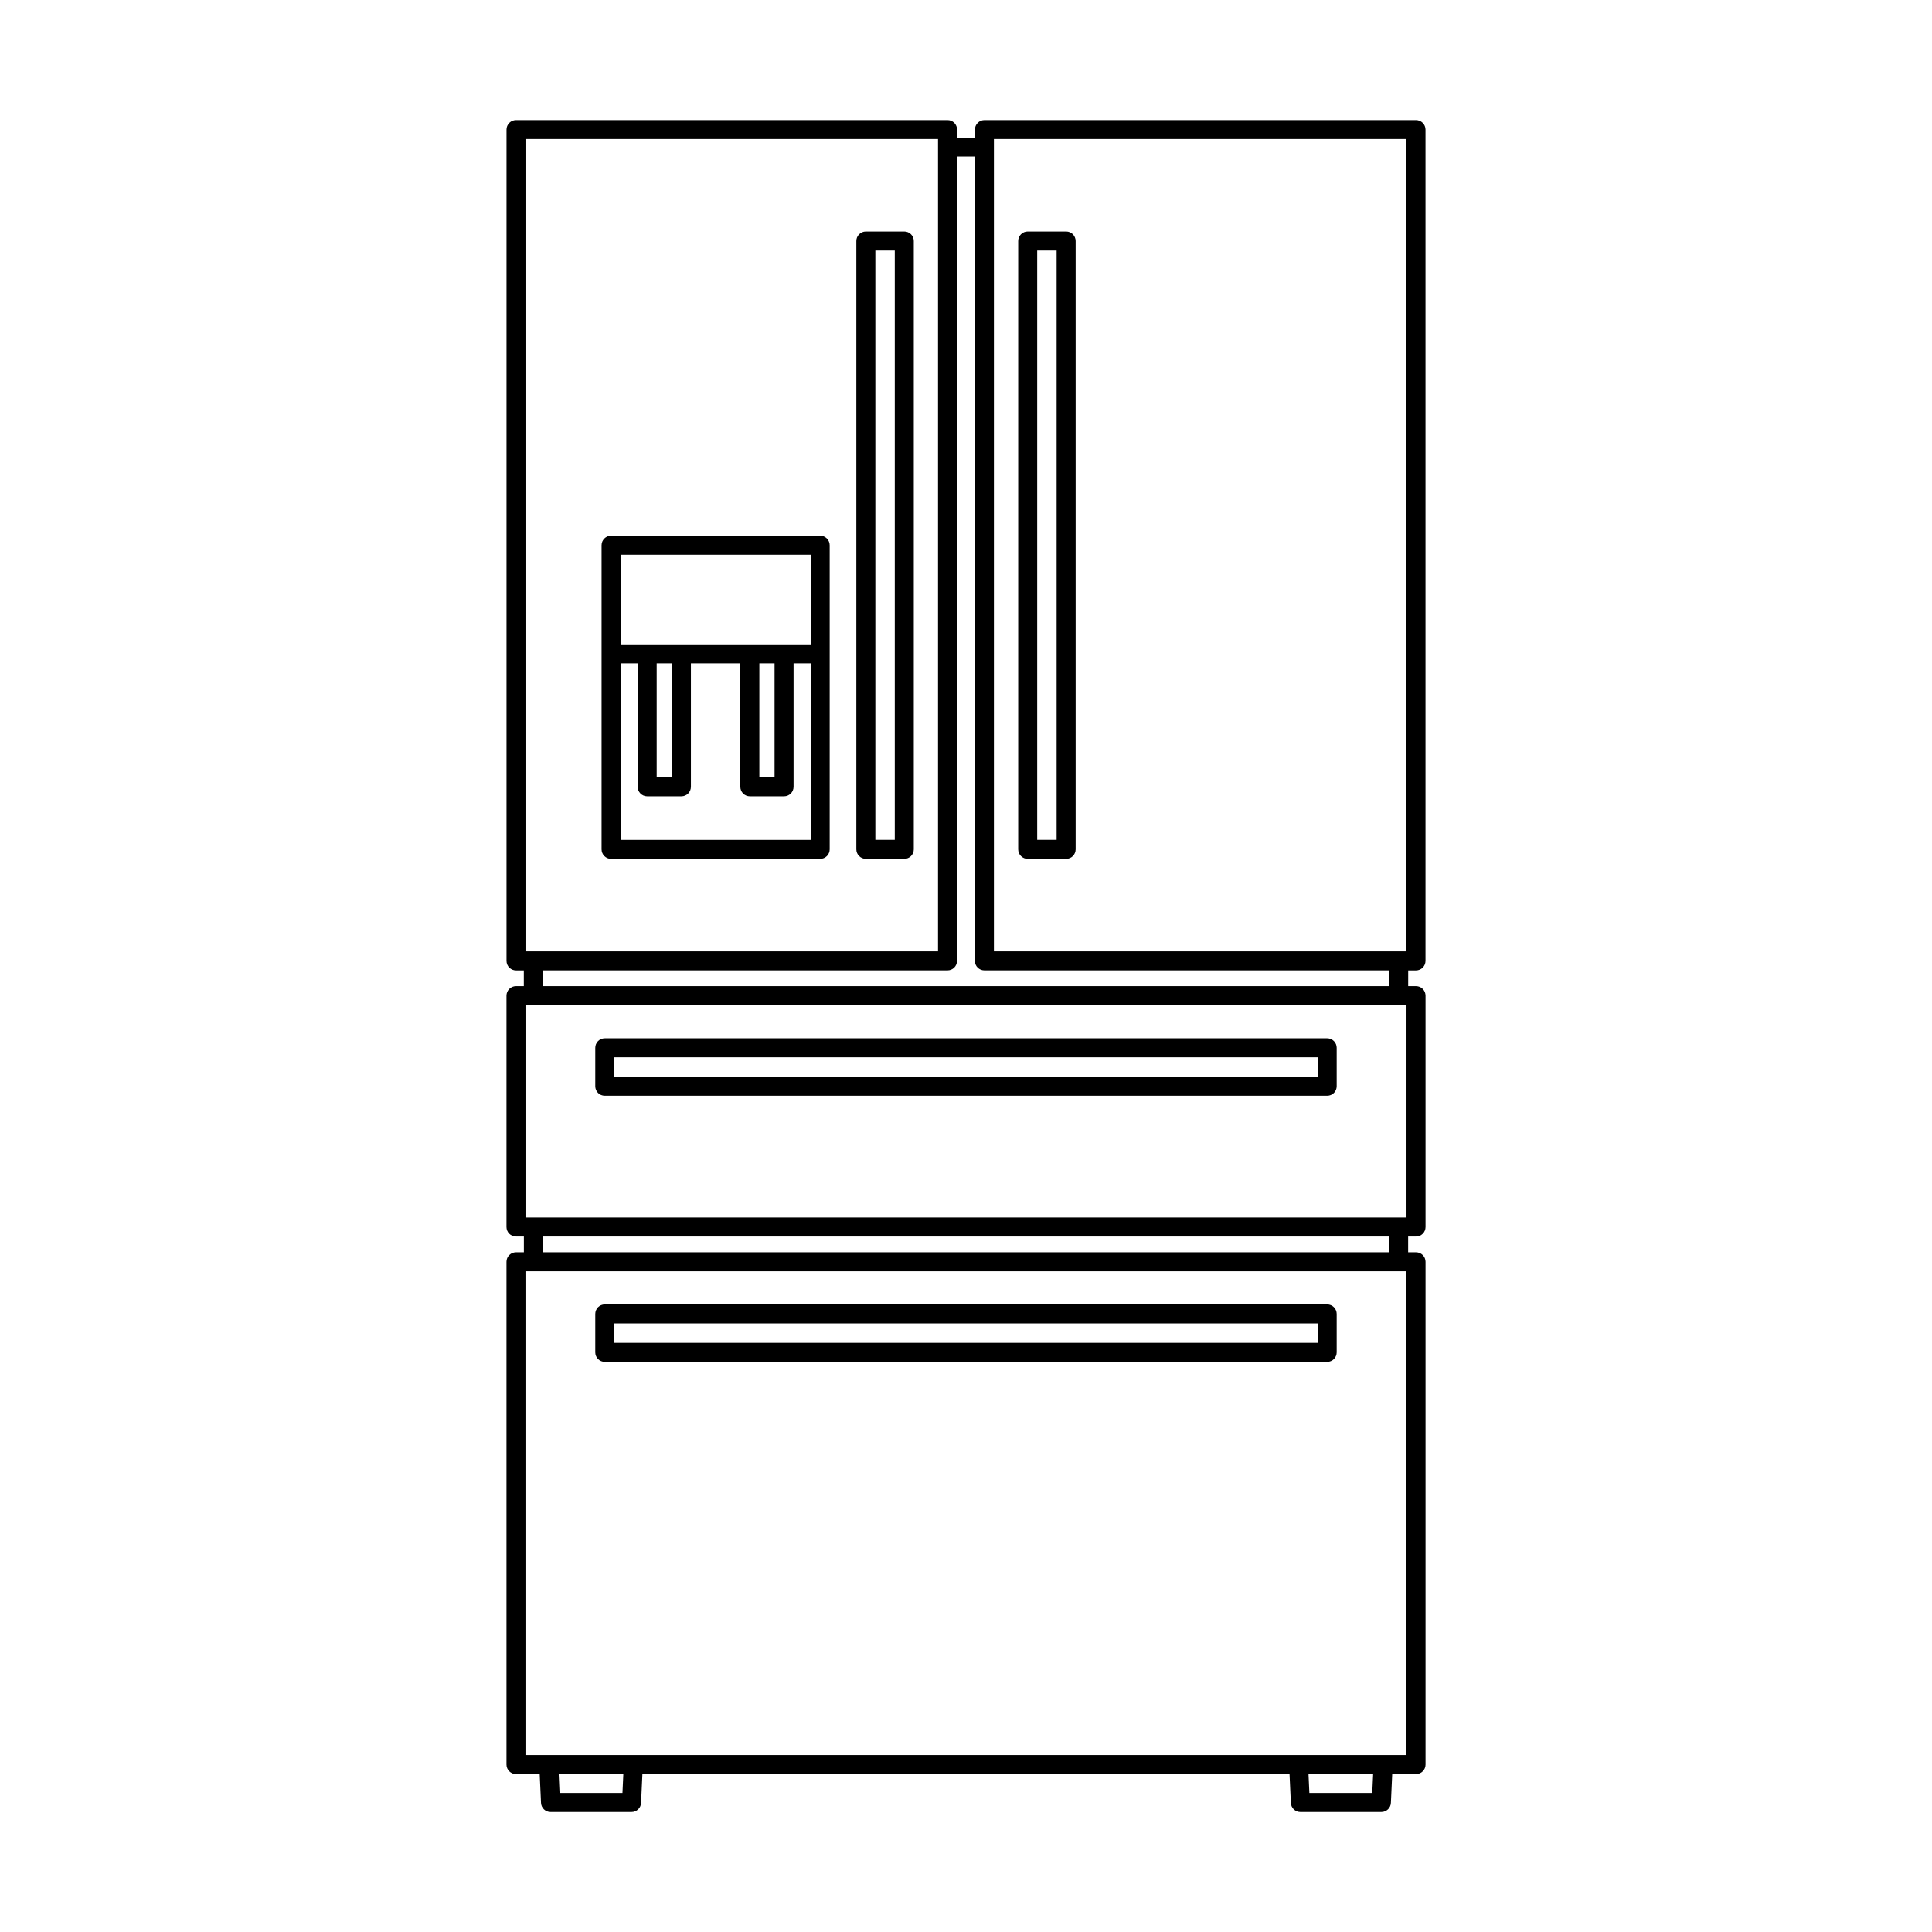
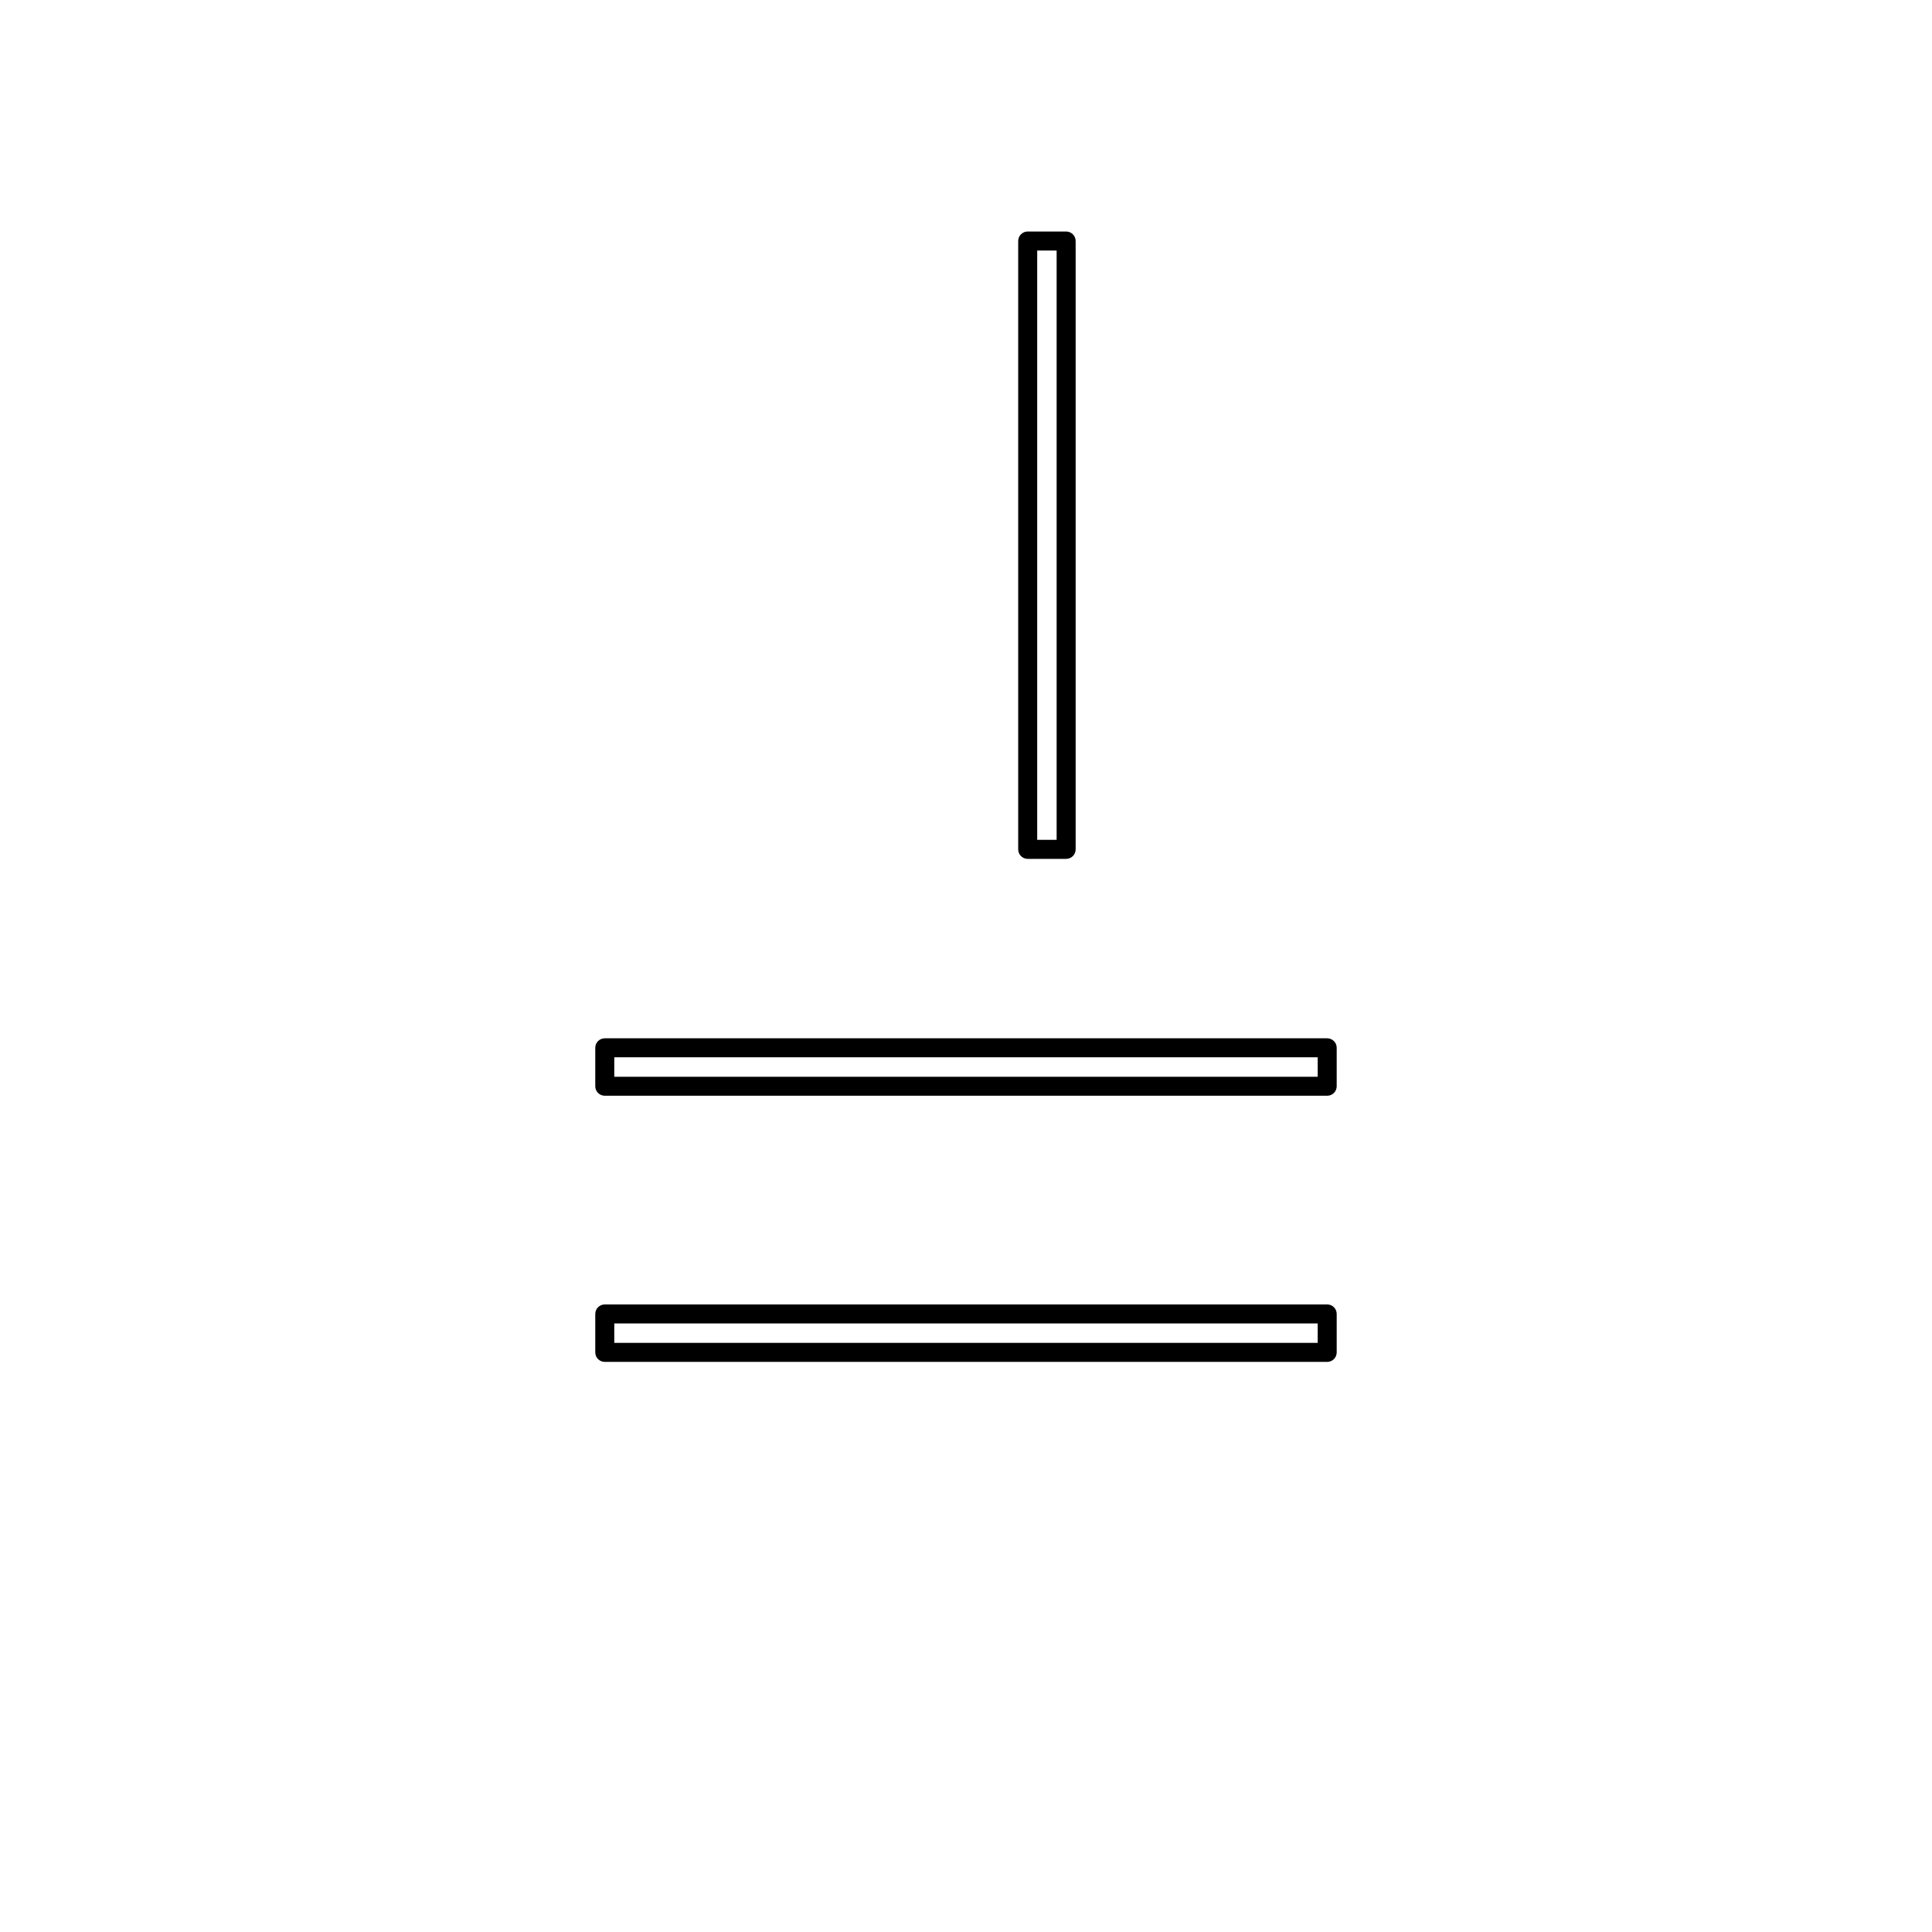
<svg xmlns="http://www.w3.org/2000/svg" fill="#000000" width="800px" height="800px" version="1.1" viewBox="144 144 512 512">
  <g>
    <path d="m416.35 371.61h10.188c0.668 0 1.309-0.266 1.781-0.738 0.473-0.473 0.738-1.113 0.738-1.781v-161.22c0-0.668-0.266-1.309-0.738-1.781-0.473-0.473-1.113-0.738-1.781-0.738h-10.188c-0.668 0-1.309 0.266-1.781 0.738-0.473 0.473-0.738 1.113-0.738 1.781v161.22c0 0.668 0.266 1.309 0.738 1.781 0.473 0.473 1.113 0.738 1.781 0.738zm2.519-161.22h5.148v156.18h-5.148z" />
    <path d="m495.72 419.16h-191.45c-0.668 0-1.309 0.266-1.781 0.738-0.473 0.473-0.738 1.113-0.738 1.781v10.188c0 0.668 0.266 1.309 0.738 1.781 0.473 0.473 1.113 0.738 1.781 0.734h191.45c0.668 0.004 1.309-0.262 1.781-0.734 0.473-0.473 0.738-1.113 0.738-1.781v-10.188c0-0.668-0.266-1.309-0.738-1.781-0.473-0.473-1.113-0.738-1.781-0.738zm-2.519 10.188h-186.41v-5.148h186.41z" />
-     <path d="m280.74 614.16h6.285l0.348 7.637v-0.004c0.062 1.348 1.172 2.406 2.516 2.406h21.484c1.344 0 2.453-1.059 2.516-2.406l0.352-7.637 171.5 0.004 0.352 7.637v-0.004c0.059 1.348 1.168 2.406 2.516 2.406h21.48c1.348 0 2.453-1.059 2.516-2.406l0.348-7.637h6.312v0.004c0.672 0 1.312-0.266 1.785-0.738 0.473-0.473 0.734-1.113 0.734-1.781v-133.25c0-0.668-0.262-1.309-0.734-1.781-0.473-0.473-1.113-0.738-1.785-0.738h-2.09v-4.184h2.09c0.672 0 1.312-0.266 1.785-0.738 0.473-0.473 0.734-1.113 0.734-1.781v-61.312c0-0.668-0.262-1.309-0.734-1.781-0.473-0.473-1.113-0.738-1.785-0.738h-2.078l0.004-4.172h2.066c0.668 0 1.309-0.266 1.781-0.738 0.473-0.469 0.738-1.113 0.738-1.781v-220.31c0-0.672-0.266-1.312-0.738-1.785-0.473-0.473-1.113-0.734-1.781-0.734h-114.37c-0.668 0-1.309 0.262-1.781 0.734-0.473 0.473-0.738 1.113-0.738 1.785v2.117h-4.734l0.004-2.117c0-0.672-0.266-1.312-0.738-1.785-0.473-0.473-1.113-0.734-1.781-0.734h-114.37c-0.668 0-1.309 0.262-1.781 0.734-0.473 0.473-0.738 1.113-0.738 1.785v220.31c0 0.668 0.266 1.312 0.738 1.781 0.473 0.473 1.113 0.738 1.781 0.738h2.066v4.172h-2.078 0.004c-0.668 0-1.309 0.266-1.781 0.738-0.473 0.473-0.738 1.113-0.738 1.781v61.312c0 0.668 0.266 1.309 0.738 1.781 0.473 0.473 1.113 0.738 1.781 0.738h2.09v4.184h-2.09c-0.668 0-1.309 0.266-1.781 0.738-0.473 0.473-0.738 1.113-0.738 1.781v133.25c0 0.668 0.266 1.309 0.738 1.781 0.473 0.473 1.113 0.738 1.781 0.738zm2.519-203.79 233.48-0.004v56.273h-233.48zm124.14-229.53h109.33v215.28h-109.33zm-124.14 0h109.33v215.28h-109.33zm4.586 220.32h107.26c0.668 0 1.309-0.266 1.781-0.738 0.473-0.469 0.738-1.113 0.738-1.781v-213.16h4.734l-0.004 213.16c0 0.668 0.266 1.312 0.738 1.781 0.473 0.473 1.113 0.738 1.781 0.738h107.26v4.172h-224.29zm21.113 218h-16.672l-0.227-5h17.129zm198.71 0h-16.668l-0.23-5h17.129zm9.066-10.039h-233.48v-128.21h233.48zm-228.88-137.43h224.26v4.18h-224.26z" />
    <path d="m495.72 489.69h-191.45c-0.668 0-1.309 0.266-1.781 0.738-0.473 0.473-0.738 1.113-0.738 1.781v10.188c0 0.668 0.266 1.309 0.738 1.781 0.473 0.473 1.113 0.738 1.781 0.738h191.45c0.668 0 1.309-0.266 1.781-0.738 0.473-0.473 0.738-1.113 0.738-1.781v-10.188c0-0.668-0.266-1.309-0.738-1.781-0.473-0.473-1.113-0.738-1.781-0.738zm-2.519 10.188h-186.41v-5.148h186.41z" />
-     <path d="m373.46 371.61h10.188c0.668 0 1.309-0.266 1.781-0.738 0.473-0.473 0.738-1.113 0.738-1.781v-161.22c0-0.668-0.266-1.309-0.738-1.781-0.473-0.473-1.113-0.738-1.781-0.738h-10.188c-0.668 0-1.309 0.266-1.781 0.738-0.473 0.473-0.738 1.113-0.738 1.781v161.22c0 0.668 0.266 1.309 0.738 1.781 0.473 0.473 1.113 0.738 1.781 0.738zm2.519-161.22h5.148v156.18h-5.148z" />
-     <path d="m305.94 371.61h55.418c0.668 0 1.309-0.266 1.781-0.738 0.473-0.473 0.738-1.113 0.738-1.781v-80.609c0-0.668-0.266-1.309-0.738-1.781-0.473-0.473-1.113-0.738-1.781-0.738h-55.418c-0.668 0-1.309 0.266-1.781 0.738-0.473 0.473-0.738 1.113-0.738 1.781v80.609c0 0.668 0.266 1.309 0.738 1.781 0.473 0.473 1.113 0.738 1.781 0.738zm2.519-5.039v-46.773h4.535v32.719c-0.004 0.668 0.262 1.309 0.734 1.781 0.473 0.473 1.113 0.738 1.781 0.738h9.07c0.668 0 1.309-0.266 1.781-0.738 0.473-0.473 0.738-1.113 0.738-1.781v-32.719h13.098v32.719c0 0.668 0.266 1.309 0.738 1.781 0.473 0.473 1.113 0.738 1.781 0.738h9.07c0.668 0 1.309-0.266 1.781-0.738 0.473-0.473 0.738-1.113 0.738-1.781v-32.719h4.535v46.773zm0-75.57h50.383v23.758h-50.383zm36.777 28.793h4.031v30.199h-4.031zm-27.207 0h4.031v30.199l-4.031 0.004z" />
  </g>
</svg>